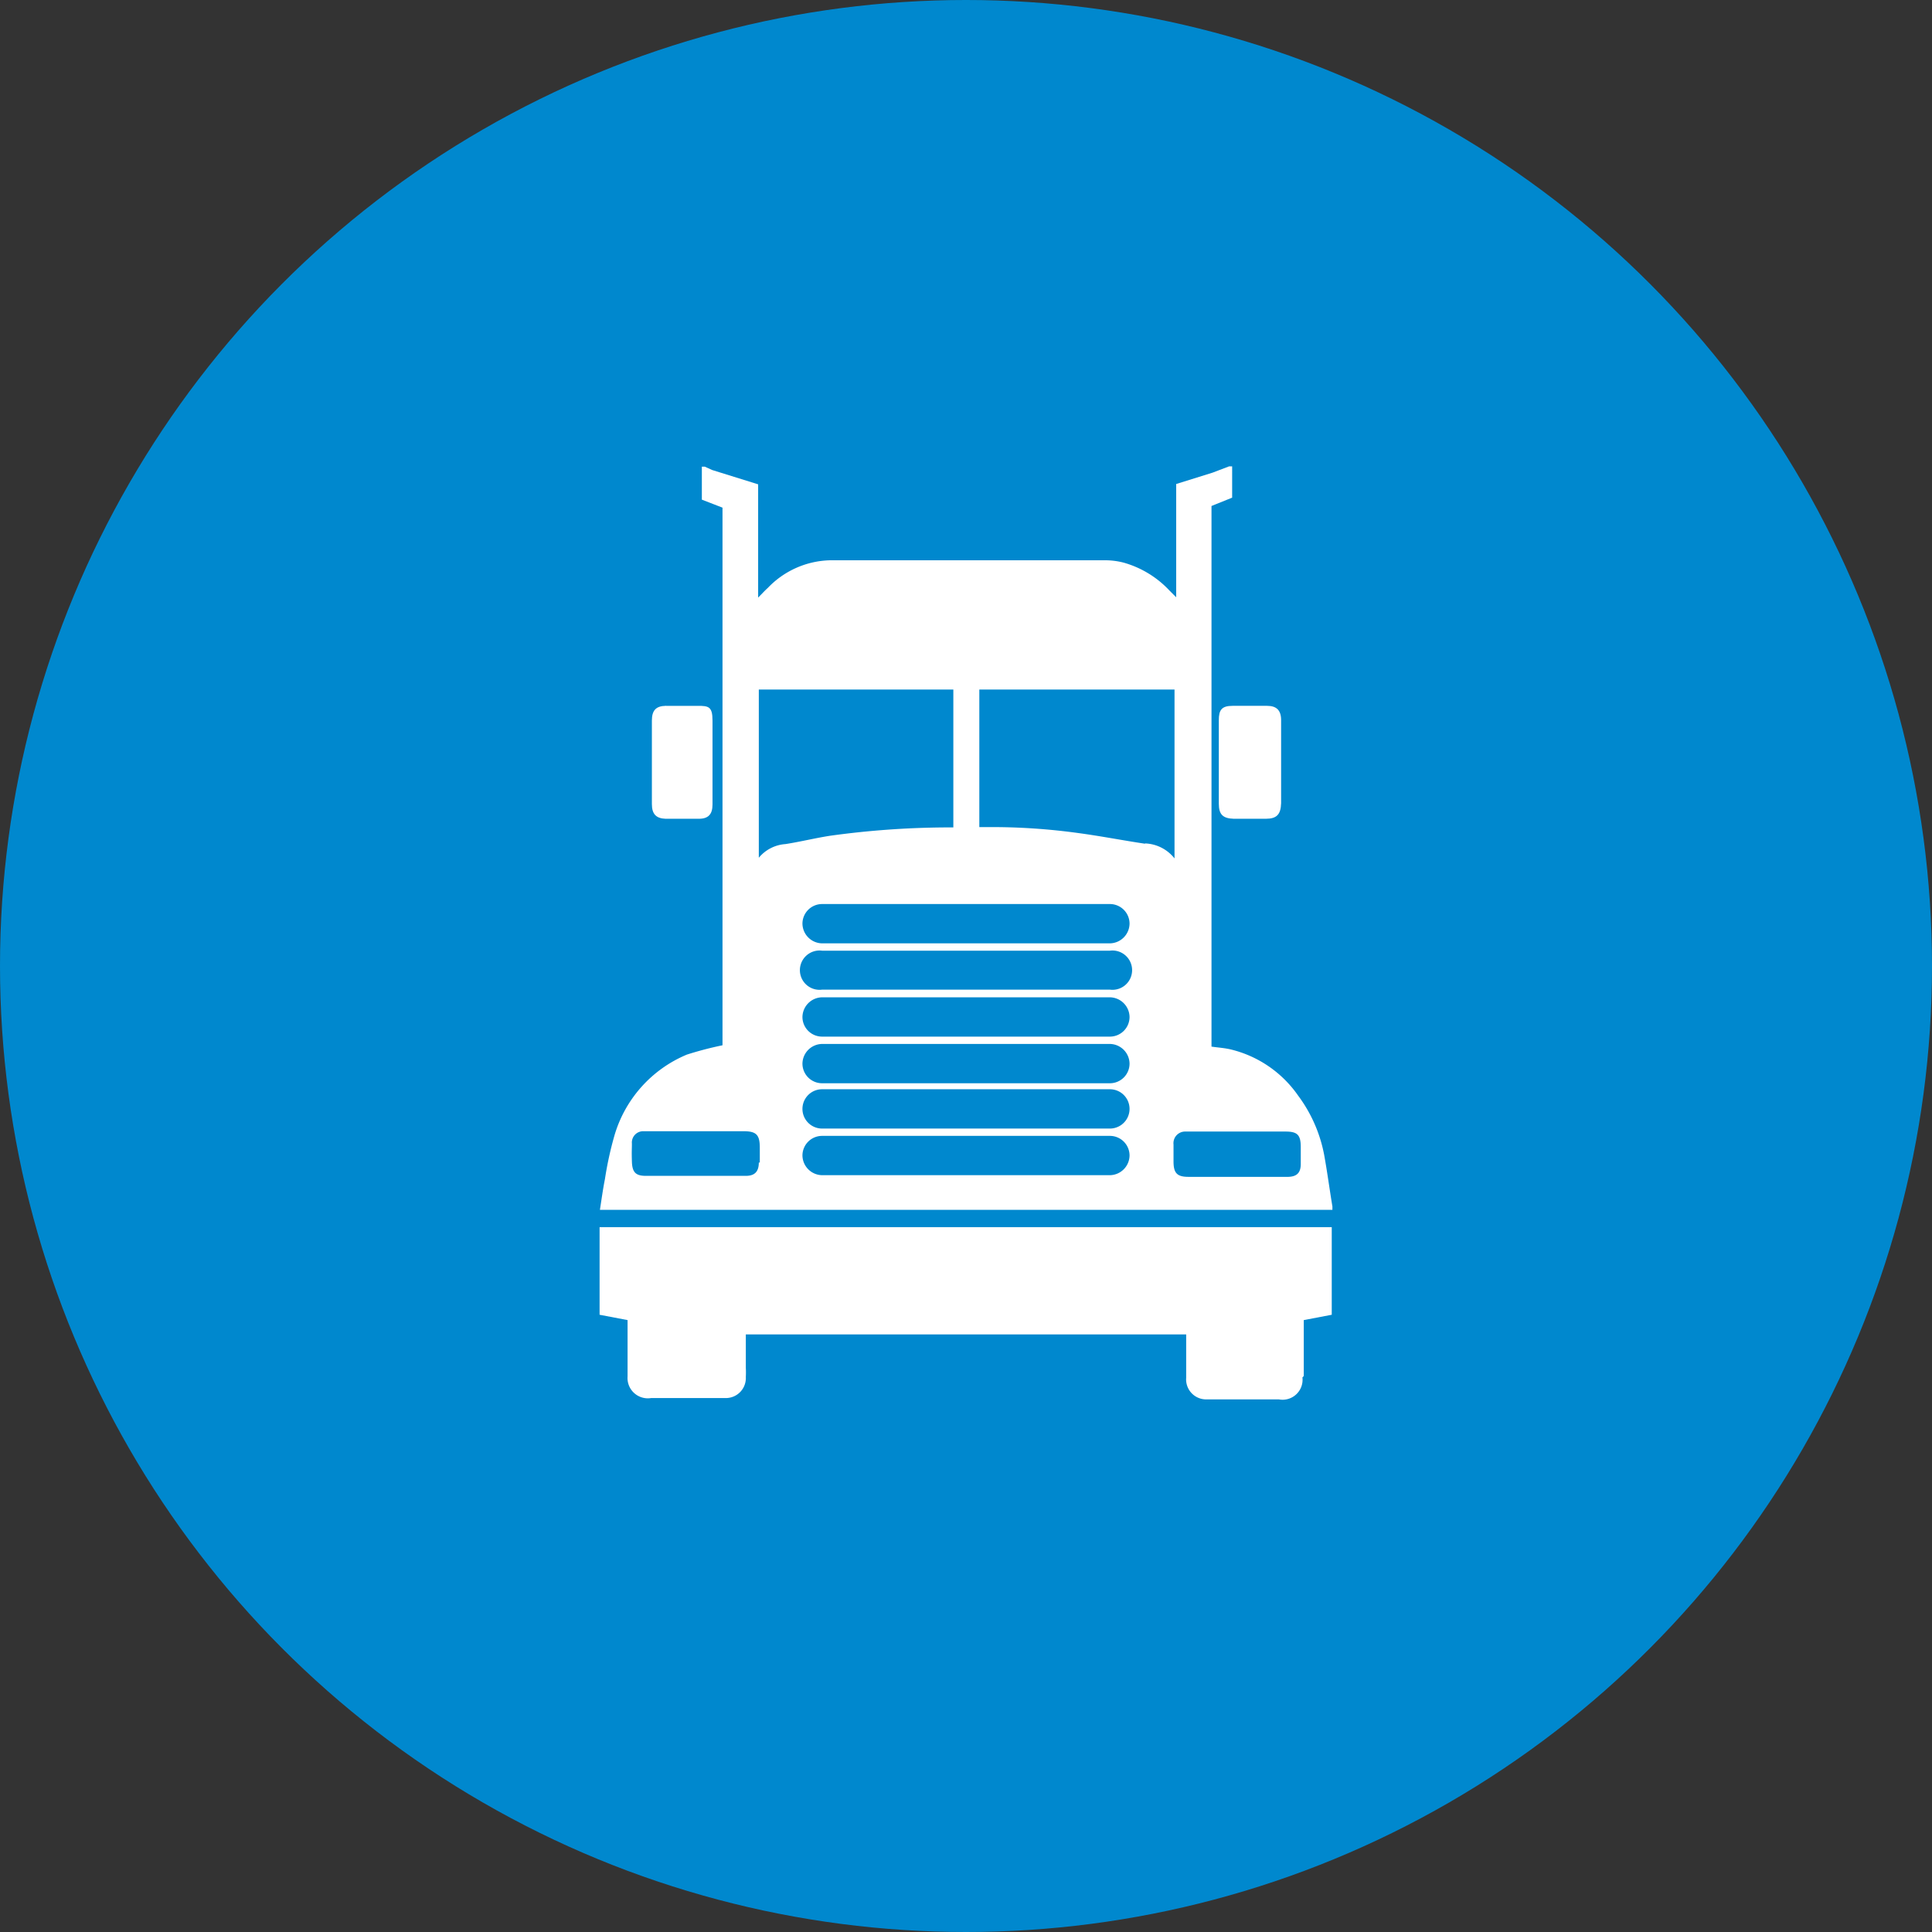
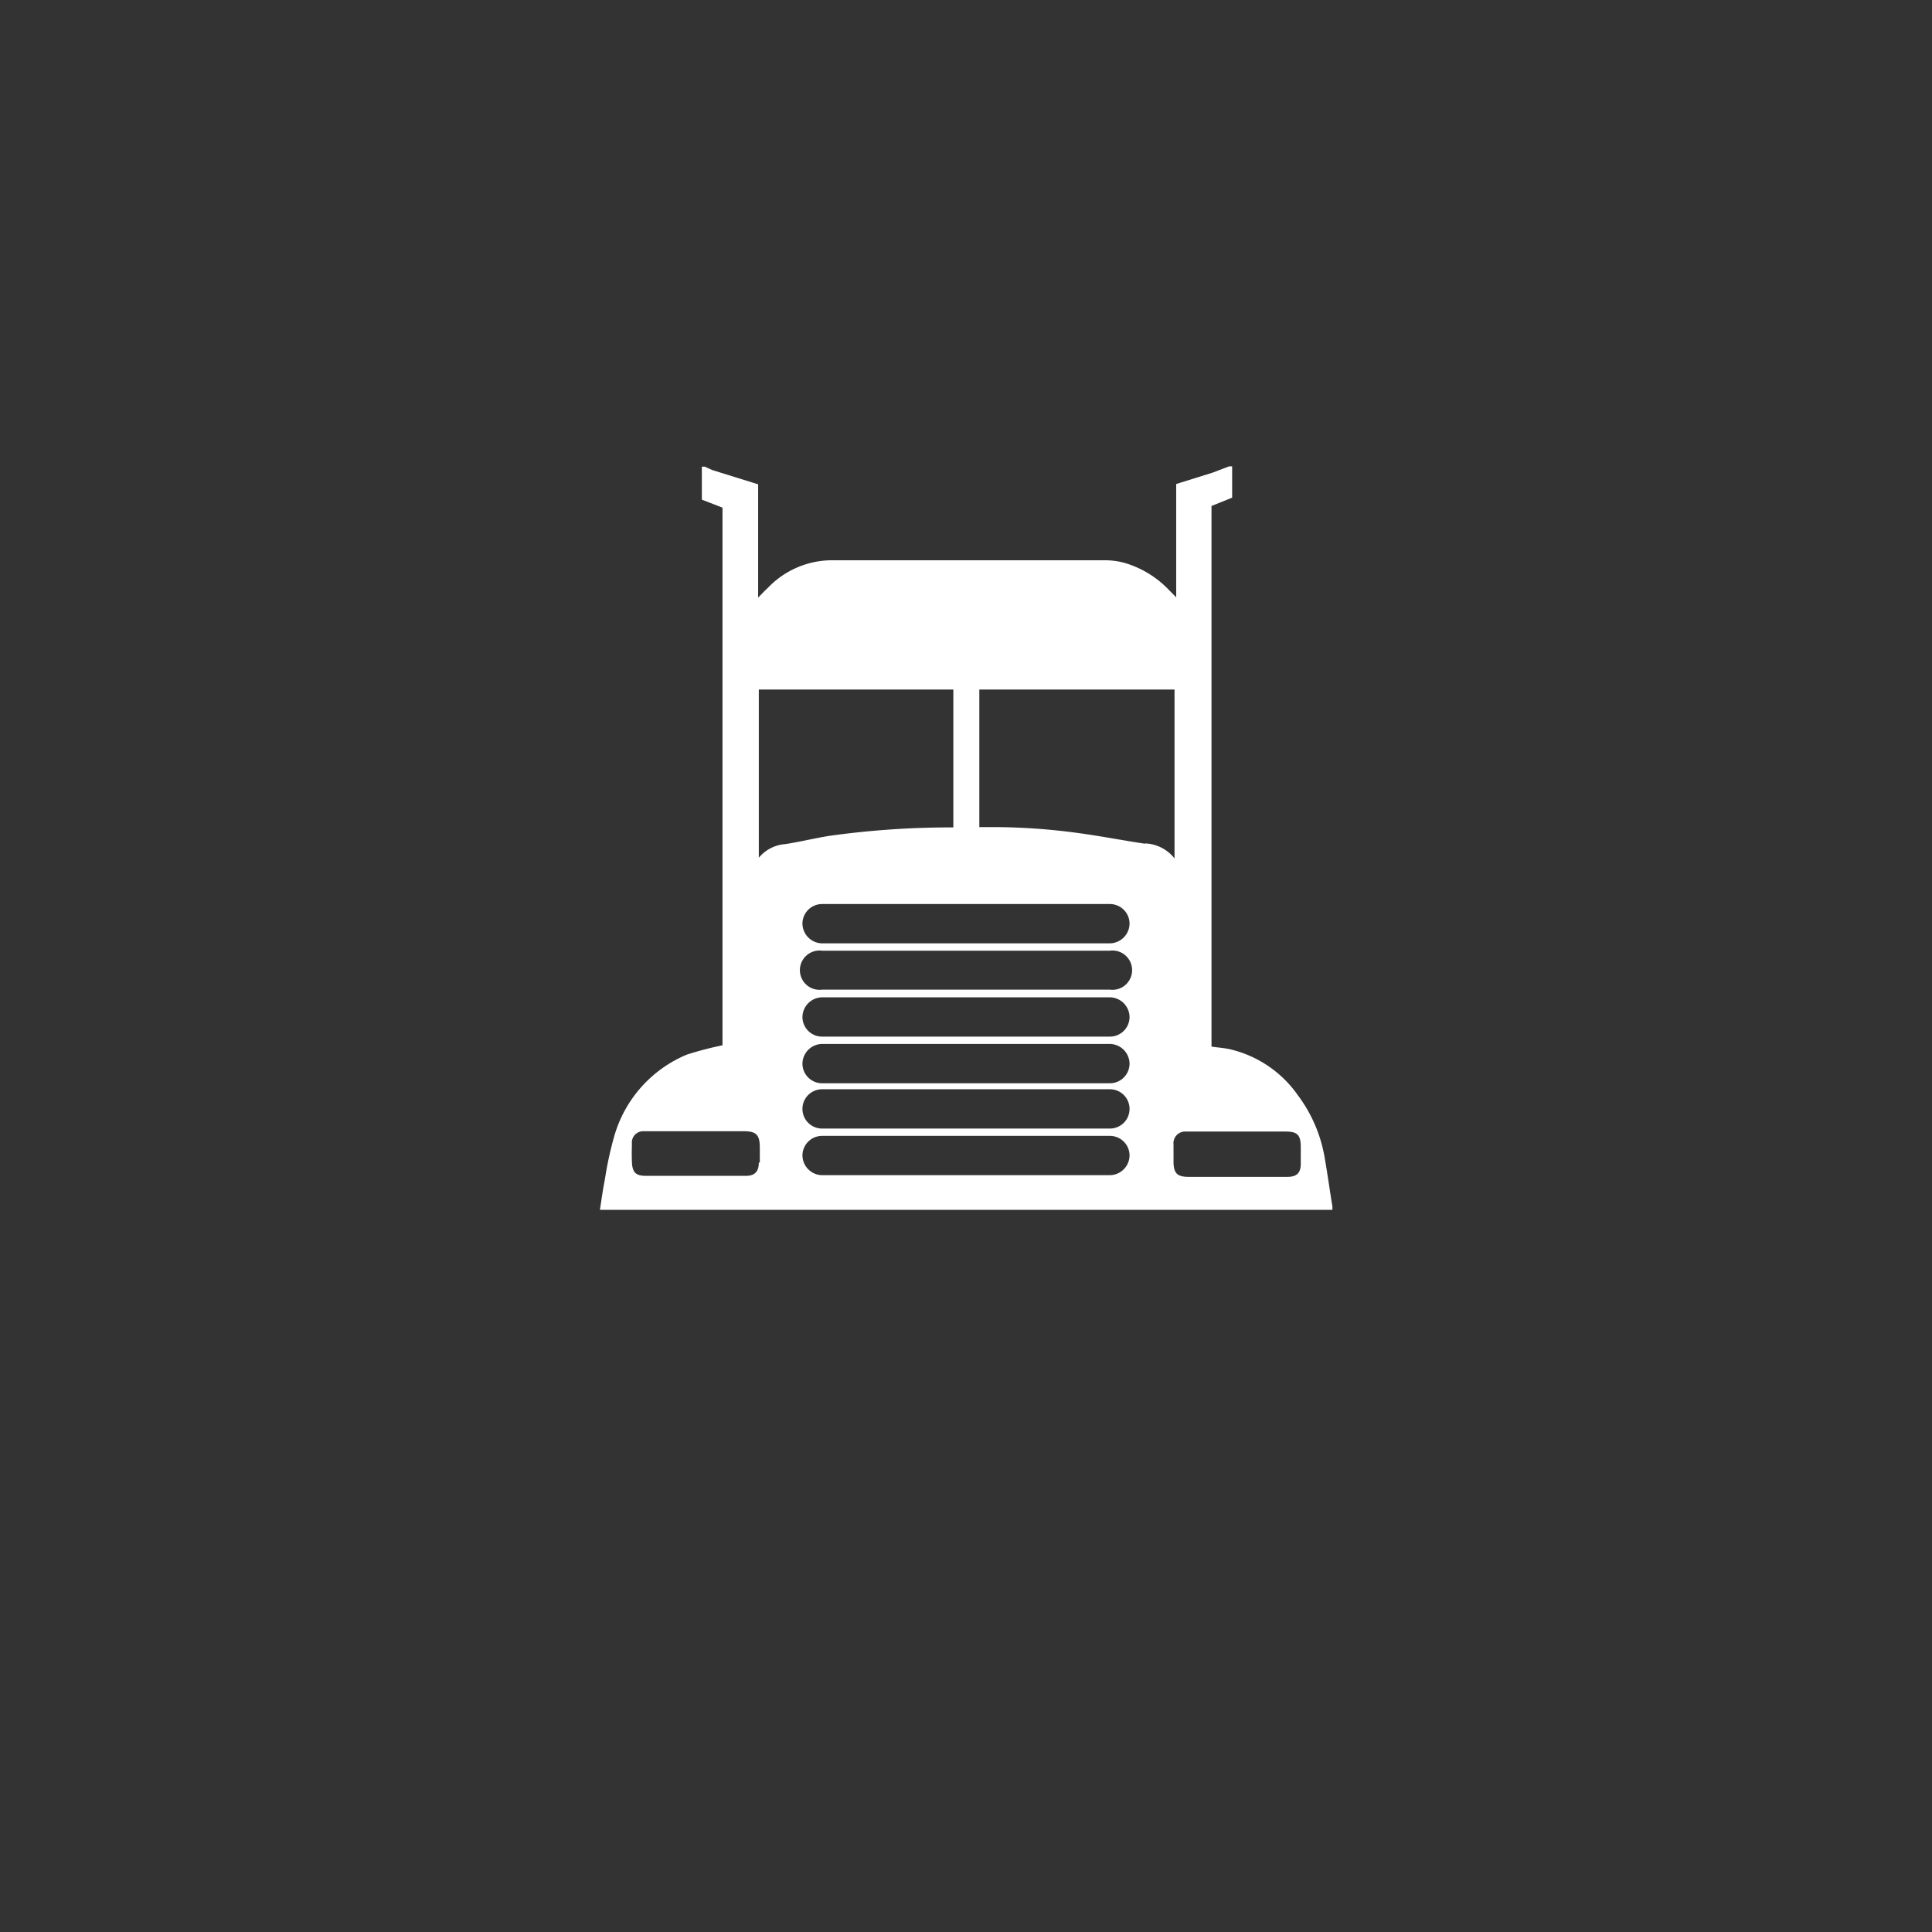
<svg xmlns="http://www.w3.org/2000/svg" preserveAspectRatio="xMidYMid slice" width="58px" height="58px" viewBox="0 0 58 58">
  <rect x="0" y="0" width="58" height="58" fill="#333333" stroke="none" />
  <defs>
    <style>
      .cls-1 {
        fill: #0088ce;
      }

      .cls-2 {
        fill: #fff;
      }
    </style>
  </defs>
  <g id="Service_Types" data-name="Service Types">
-     <circle class="cls-1" cx="29" cy="29" r="29" />
    <g>
      <g>
        <path class="cls-2" d="M39.05,34.94c0,.26-.11.38-.37.39h-3c-.34,0-.45-.11-.45-.46v-.51a.35.35,0,0,1,.36-.39h3c.36,0,.46.1.46.47v.51m-4.67-9.62c-.67-.1-1.33-.23-2-.32a19,19,0,0,0-2.72-.18h-.26V20.7h5.86v5.07a1.18,1.18,0,0,0-.89-.45m-1.06,3H24.68a.6.6,0,0,1-.59-.59.59.59,0,0,1,.59-.59h8.64a.59.59,0,0,1,.59.59.6.6,0,0,1-.59.59m0,1.39H24.68a.59.59,0,1,1,0-1.17h8.64a.59.59,0,1,1,0,1.17m0,1.41H24.68a.59.59,0,0,1-.59-.59.6.6,0,0,1,.59-.59h8.64a.6.6,0,0,1,.59.59.59.59,0,0,1-.59.59m0,1.4H24.68a.59.59,0,0,1-.59-.59.6.6,0,0,1,.59-.59h8.64a.6.6,0,0,1,.59.59.59.59,0,0,1-.59.59m0,1.36H24.68a.59.59,0,0,1,0-1.18h8.64a.59.59,0,1,1,0,1.18m0,1.4H24.68a.6.6,0,0,1-.59-.59.59.59,0,0,1,.59-.59h8.64a.59.59,0,0,1,.59.59.6.6,0,0,1-.59.59M22.78,25.76V20.7h5.84v4.14h-.27a26.25,26.25,0,0,0-3.43.25c-.45.07-.89.18-1.34.25a1.14,1.14,0,0,0-.8.41m0,9.15c0,.28-.13.4-.39.4h-3c-.31,0-.41-.11-.42-.43s0-.36,0-.54a.34.34,0,0,1,.35-.37h3c.39,0,.49.11.49.5v.44M40,36.22c-.08-.48-.15-1-.23-1.45a4.32,4.32,0,0,0-.8-1.88,3.45,3.45,0,0,0-2-1.38c-.2-.05-.4-.06-.6-.09V15.19l.62-.25V14h-.09l-.5.19-1.09.34v3.4l-.2-.2a3,3,0,0,0-1.38-.84,2.2,2.2,0,0,0-.56-.07H24.92a2.67,2.67,0,0,0-1.87.83c-.09.08-.17.17-.29.29v-3.4l-1.38-.43-.22-.1h-.09V15l.62.24V31.38a10.42,10.42,0,0,0-1.07.28,3.78,3.78,0,0,0-2.18,2.45,10.53,10.53,0,0,0-.28,1.29c-.06.3-.1.6-.15.92H40v-.1" />
-         <path class="cls-2" d="M39.14,41.31c0-.47,0-.93,0-1.4v-.28l.84-.16V36.84H18v2.63l.84.16v.27c0,.47,0,1,0,1.42a.61.61,0,0,0,.71.65l2.27,0a.6.6,0,0,0,.57-.63,2.61,2.61,0,0,0,0-.28c0-.25,0-.75,0-1H35.61l0,0c0,.34,0,1,0,1.3a.6.6,0,0,0,.57.65h0l2.21,0a.6.6,0,0,0,.71-.66" />
      </g>
      <g>
-         <path class="cls-2" d="M38,21.19c-.33,0-.67,0-1,0s-.41.13-.41.43c0,.84,0,1.67,0,2.51,0,.32.12.44.45.45H38c.33,0,.45-.13.46-.47V21.62c0-.3-.14-.43-.42-.43" />
-         <path class="cls-2" d="M20,21.19c-.3,0-.43.13-.43.44v2.51c0,.3.13.43.41.44h1c.29,0,.41-.14.41-.43s0-.84,0-1.26,0-.84,0-1.26-.12-.44-.44-.44-.63,0-1,0" />
-       </g>
+         </g>
    </g>
  </g>
</svg>